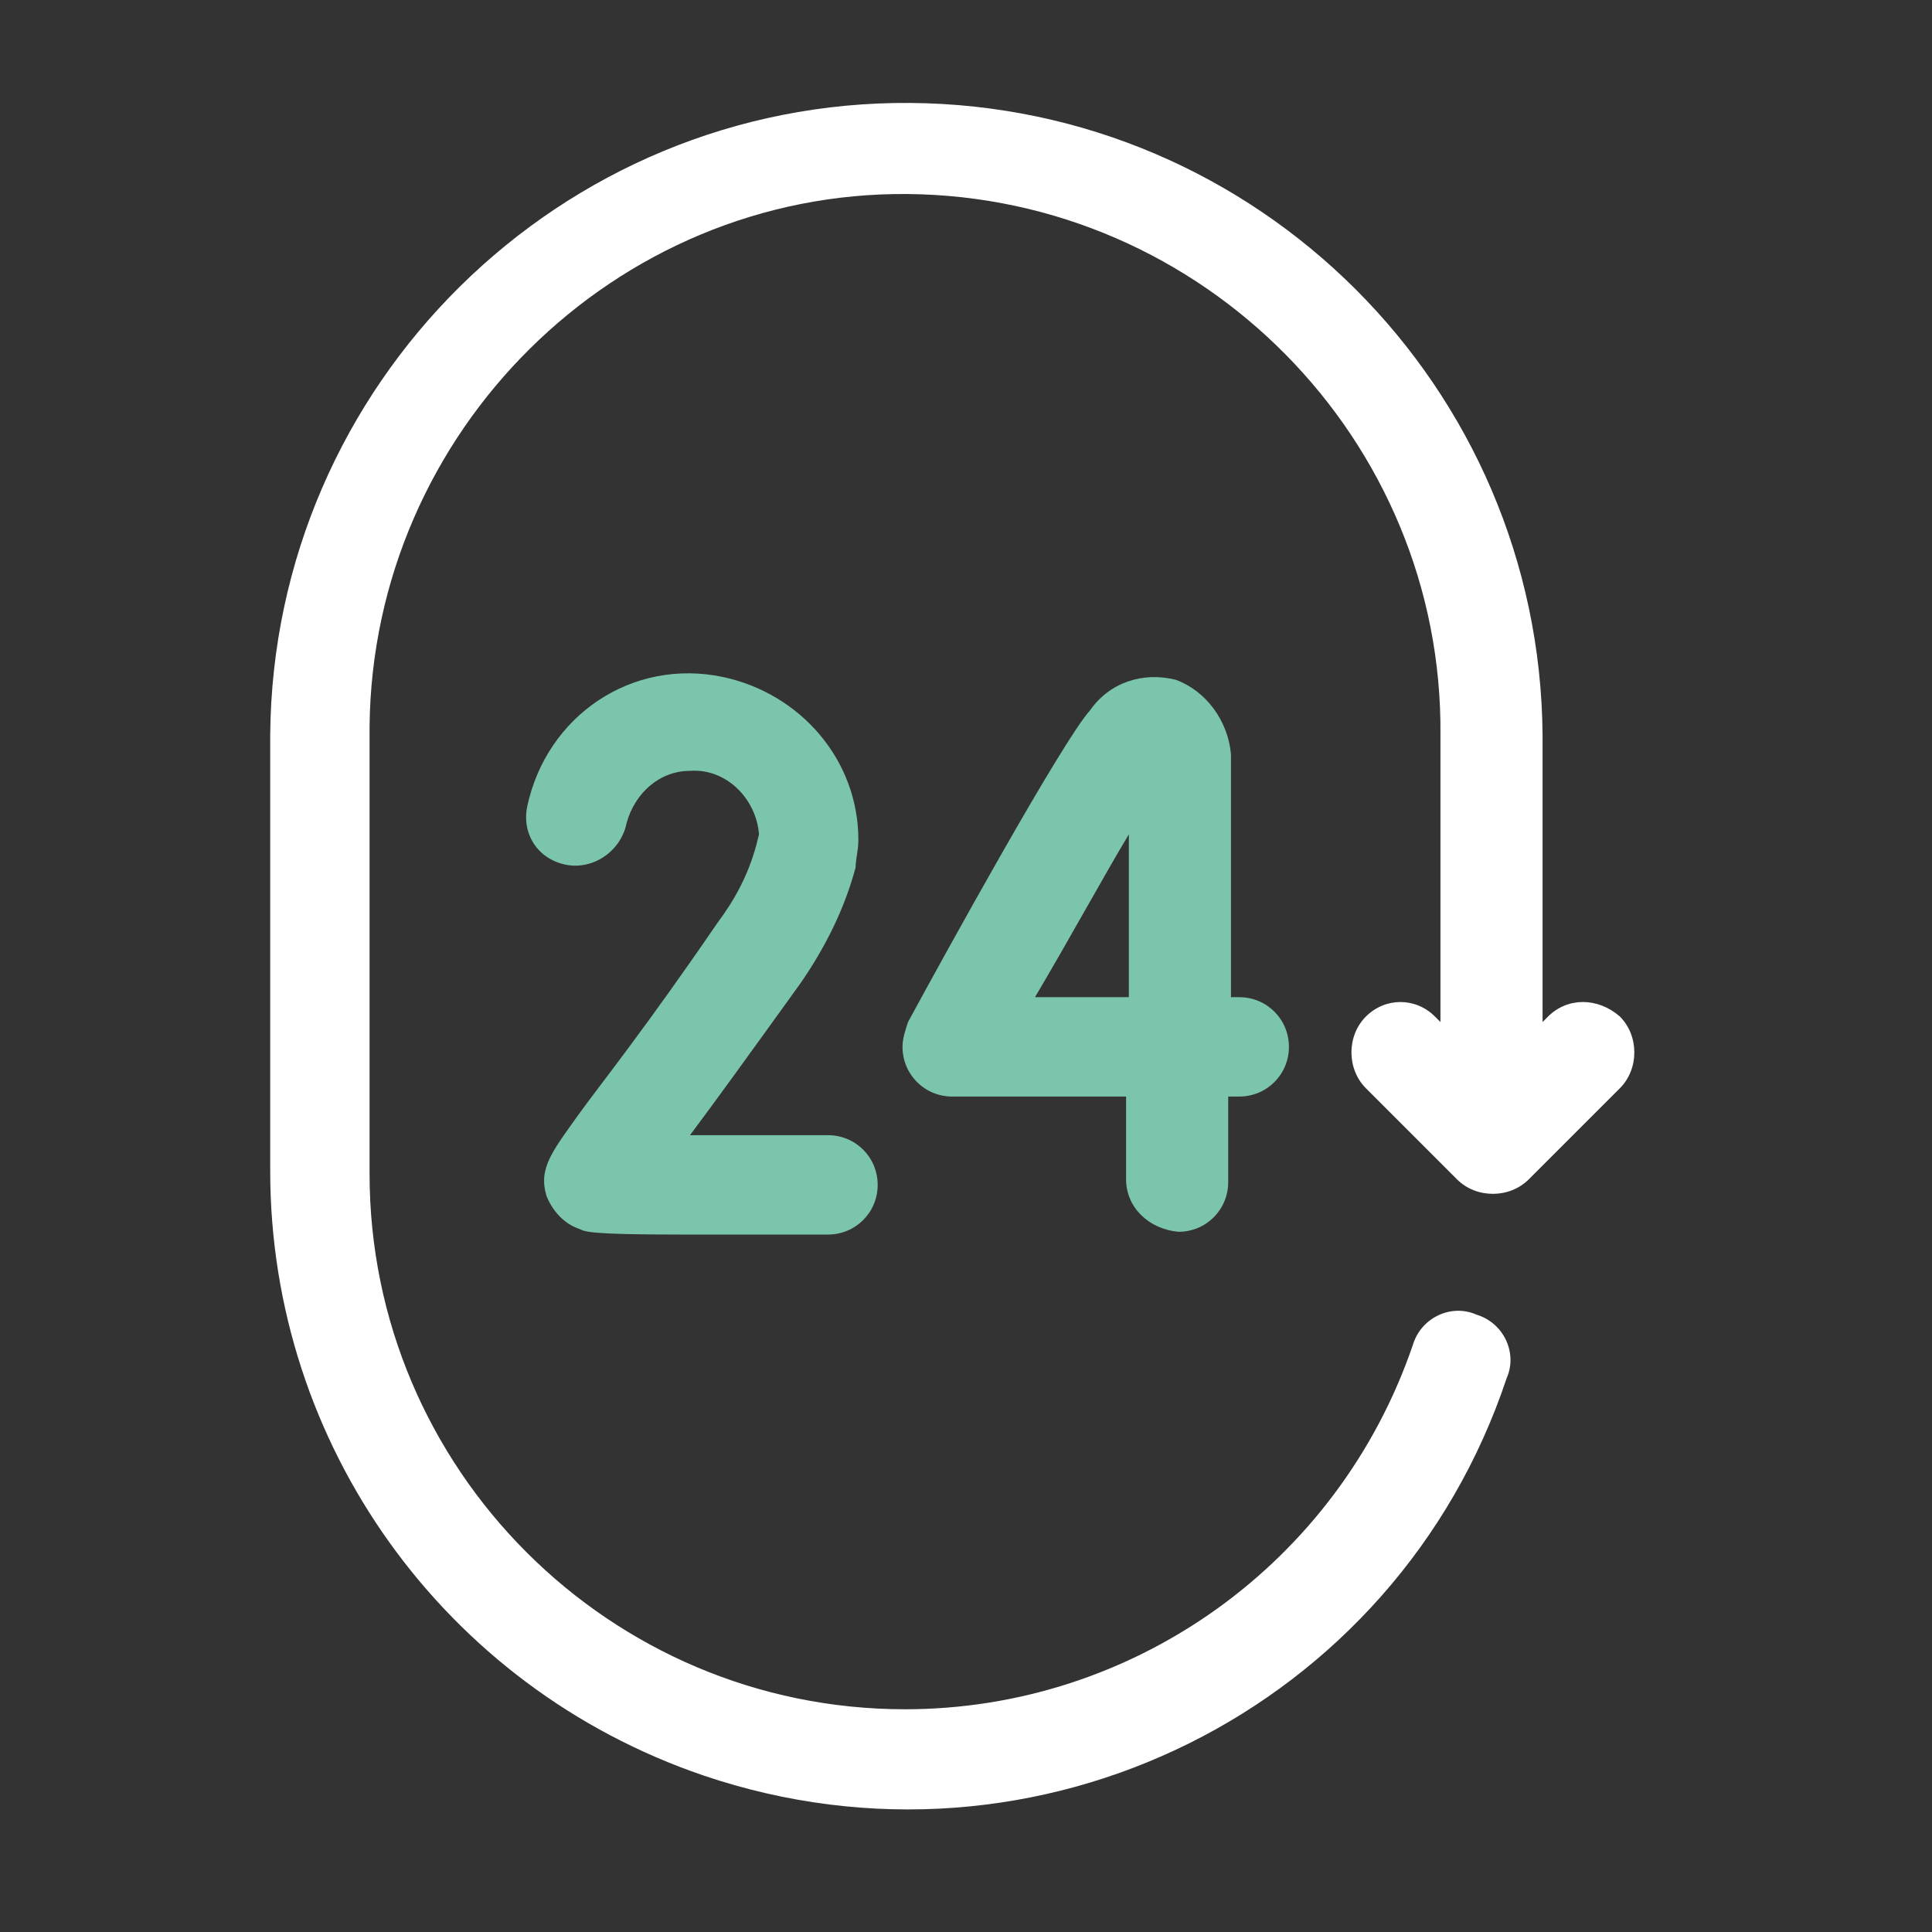
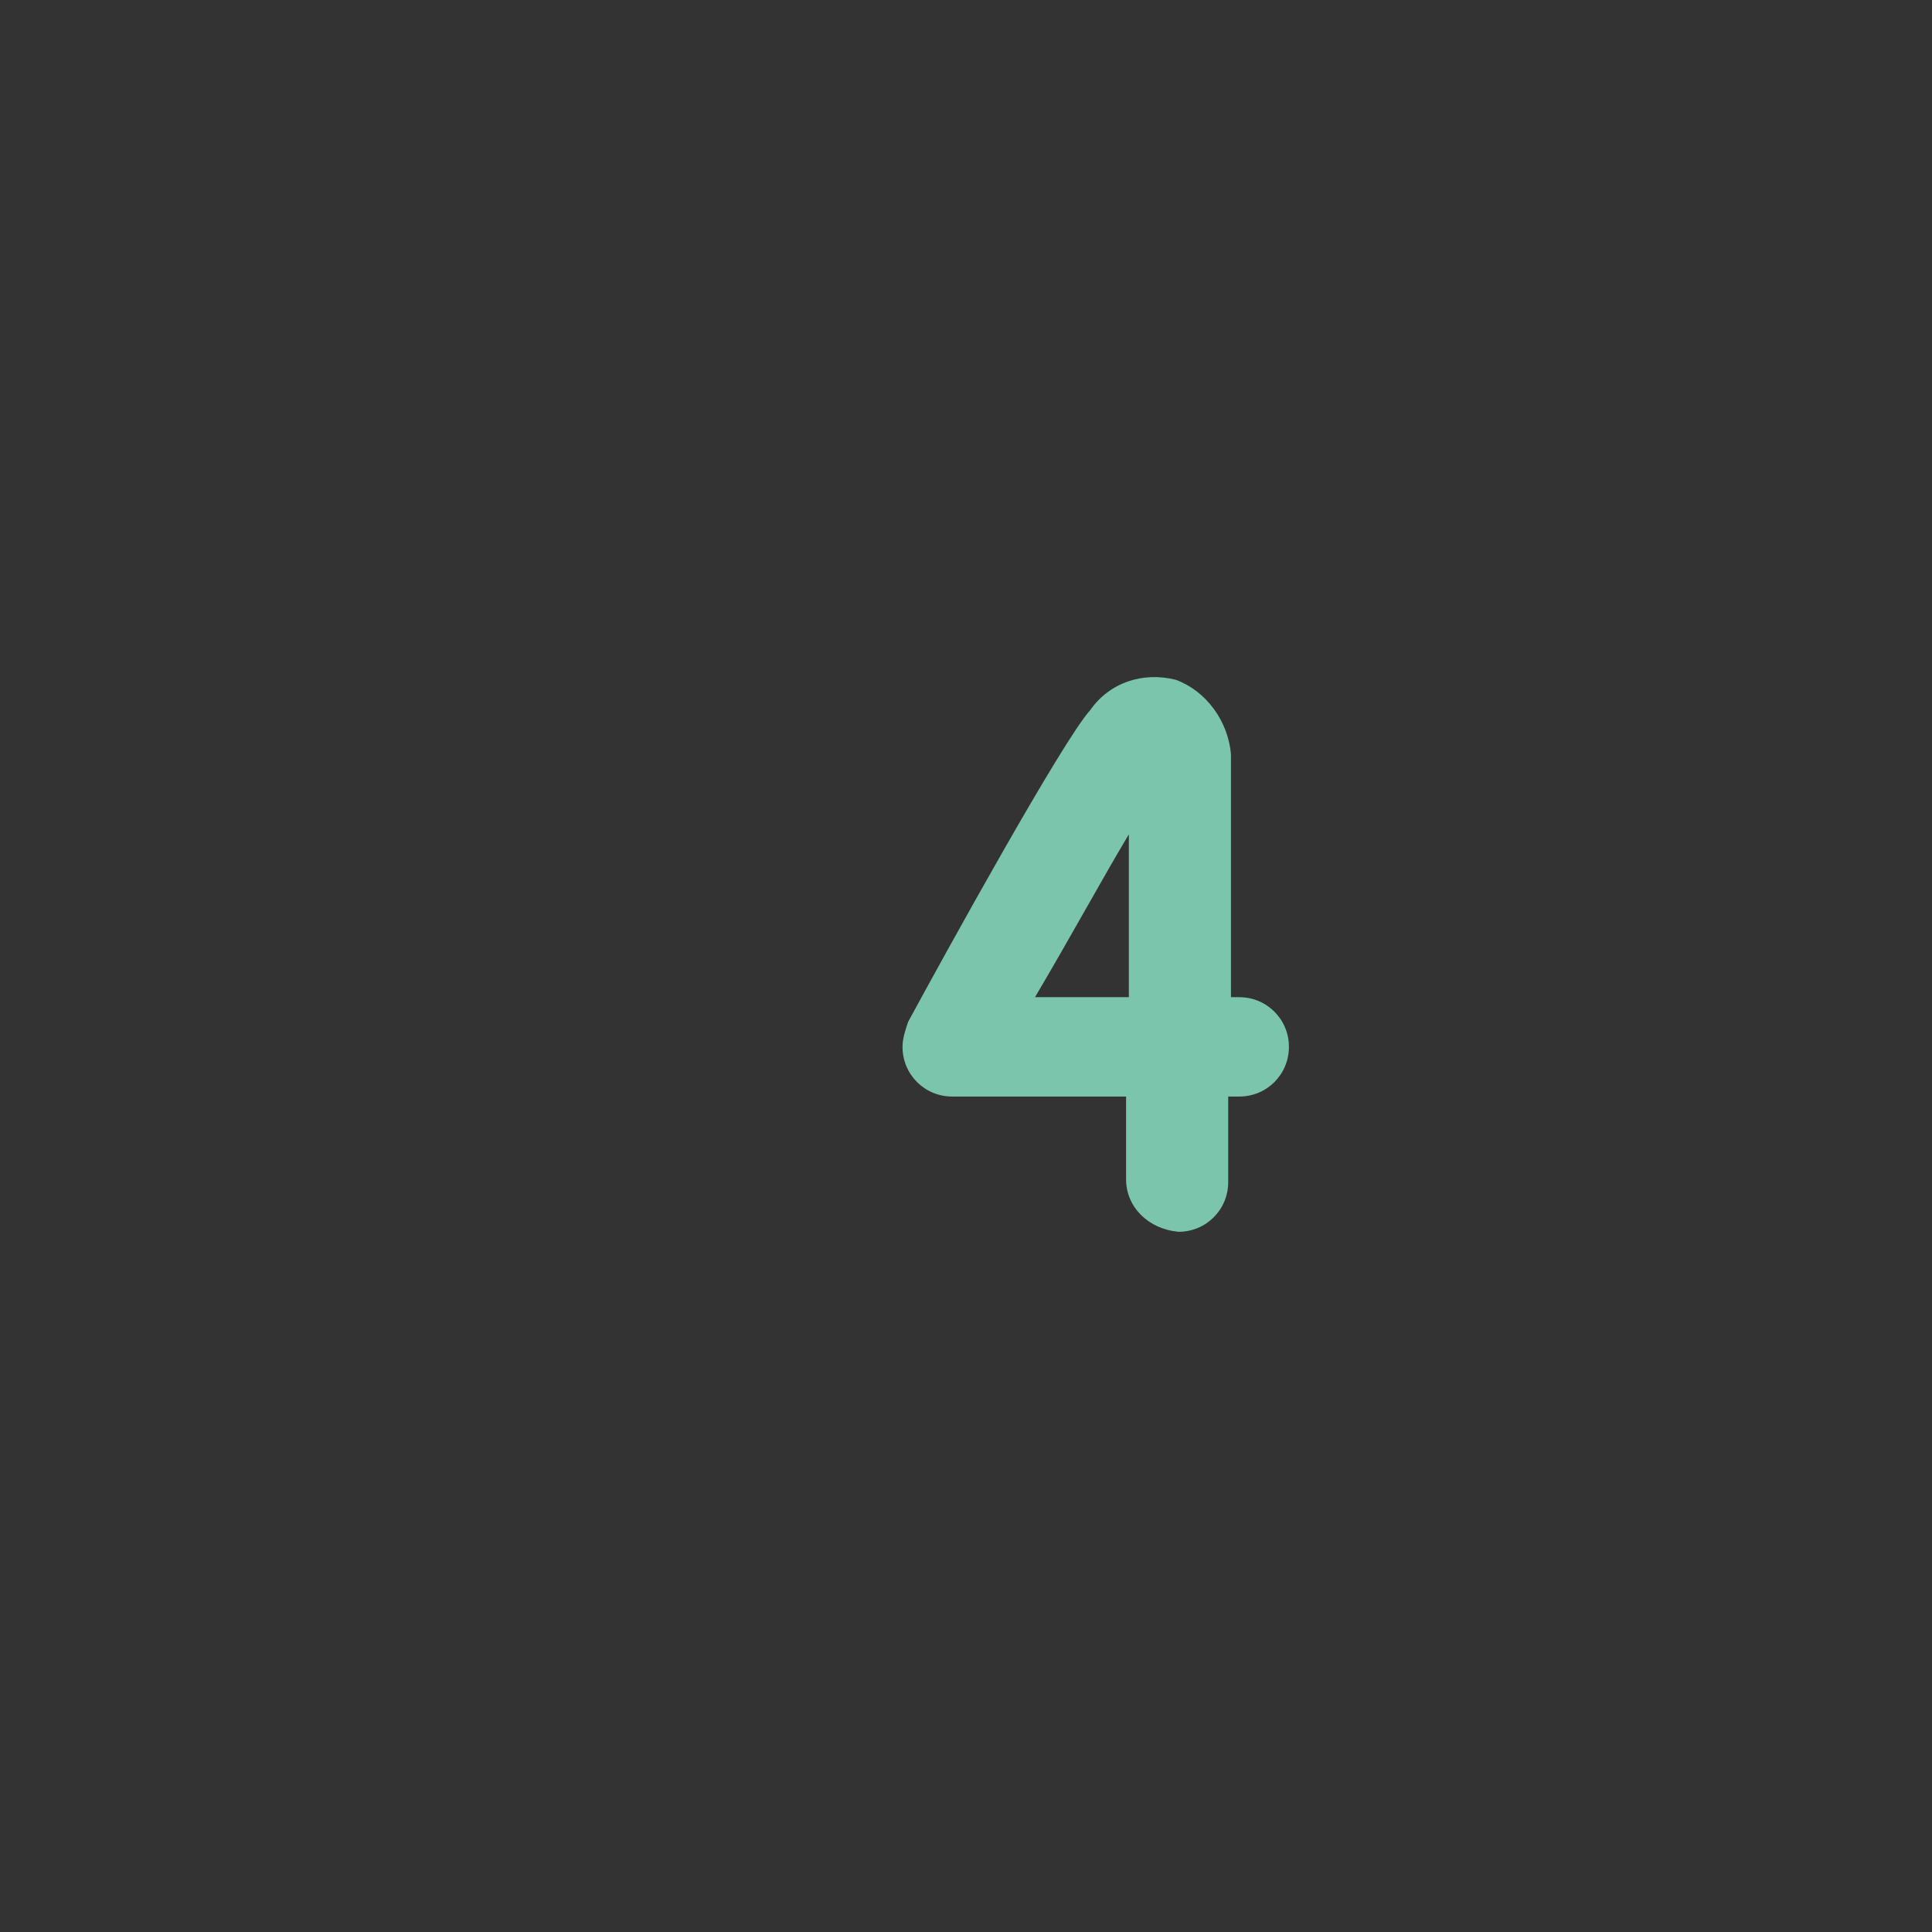
<svg xmlns="http://www.w3.org/2000/svg" id="Vrstva_1" data-name="Vrstva 1" width="24.69mm" height="24.69mm" viewBox="0 0 70 70">
  <rect x="0" y="0" width="70" height="70" fill="#333333" stroke="none" />
  <defs>
    <style>      .cls-1 {        fill: none;      }      .cls-2 {        fill: #fff;      }      .cls-3 {        fill: #7cc5ad;      }    </style>
  </defs>
  <rect id="_24-hours_1_Frame_Background_" data-name=" 24-hours 1 Frame Background " class="cls-1" x="3.5" y="3.54" width="61.99" height="61.99" />
  <g id="Group">
    <path id="Vector" class="cls-3" d="m40.8,42.73v-3h-6.3c-1,0-1.8-.8-1.8-1.8,0-.3.1-.6.2-.9,1.3-2.4,5.6-10.2,6.6-11.3.7-1,1.9-1.4,3.1-1.1,1.1.4,1.9,1.5,2,2.7v8.8h.3c1,0,1.8.8,1.8,1.8s-.8,1.8-1.8,1.8h-.4v3.1c0,1-.8,1.8-1.8,1.8h0c-1.1-.1-1.9-.9-1.9-1.9t0,0h0Zm.1-6.6v-5.9c-.9,1.5-2.1,3.7-3.4,5.9h3.4Z" />
-     <path id="Vector-2" class="cls-3" d="m27.4,30.63l.1-.4c-.1-1.3-1.2-2.4-2.5-2.3-1.1,0-2,.8-2.3,1.9-.2,1-1.2,1.7-2.2,1.5s-1.6-1.1-1.4-2.1c.7-3.3,3.8-5.4,7.1-4.7,2.8.6,4.9,3,4.9,5.9,0,.4-.1.7-.1,1-.4,1.5-1.1,2.9-2,4.2-1.8,2.5-3.1,4.3-4,5.5h5c1,0,1.8.8,1.8,1.8s-.8,1.8-1.8,1.8h-5.4c-3.2,0-3.4-.1-3.6-.2-.6-.2-1-.7-1.2-1.2-.3-1,.2-1.6,1.2-3,.8-1.1,2.4-3.1,5-6.9.6-.8,1.1-1.7,1.4-2.8Z" />
-     <path id="Vector-3" class="cls-2" d="m58.69,39.43l-3.3,3.3c-.7.7-1.9.7-2.6,0l-3.3-3.3c-.7-.7-.7-1.9,0-2.6.7-.7,1.8-.7,2.5,0l.2.2v-10.4c.1-10.7-8.6-19.5-19.3-19.6-10.6-.1-19.4,8.6-19.5,19.3v16.2c0,10.7,8.7,19.4,19.4,19.4,8.3,0,15.7-5.3,18.4-13.2.3-1,1.4-1.5,2.3-1.1,1,.3,1.5,1.4,1.1,2.3-4,12-17,18.5-29.1,14.4-9.4-3.2-15.7-12-15.7-21.9v-15.8c.1-12.7,10.5-23,23.2-22.9,12.6.1,22.8,10.3,22.9,22.9v10.4l.2-.2c.7-.7,1.8-.7,2.6,0,.7.7.7,1.9,0,2.6h0Z" />
  </g>
  <g id="Vrstva_2-2" data-name="Vrstva 2">
-     <rect class="cls-1" width="70" height="70" />
-   </g>
+     </g>
</svg>